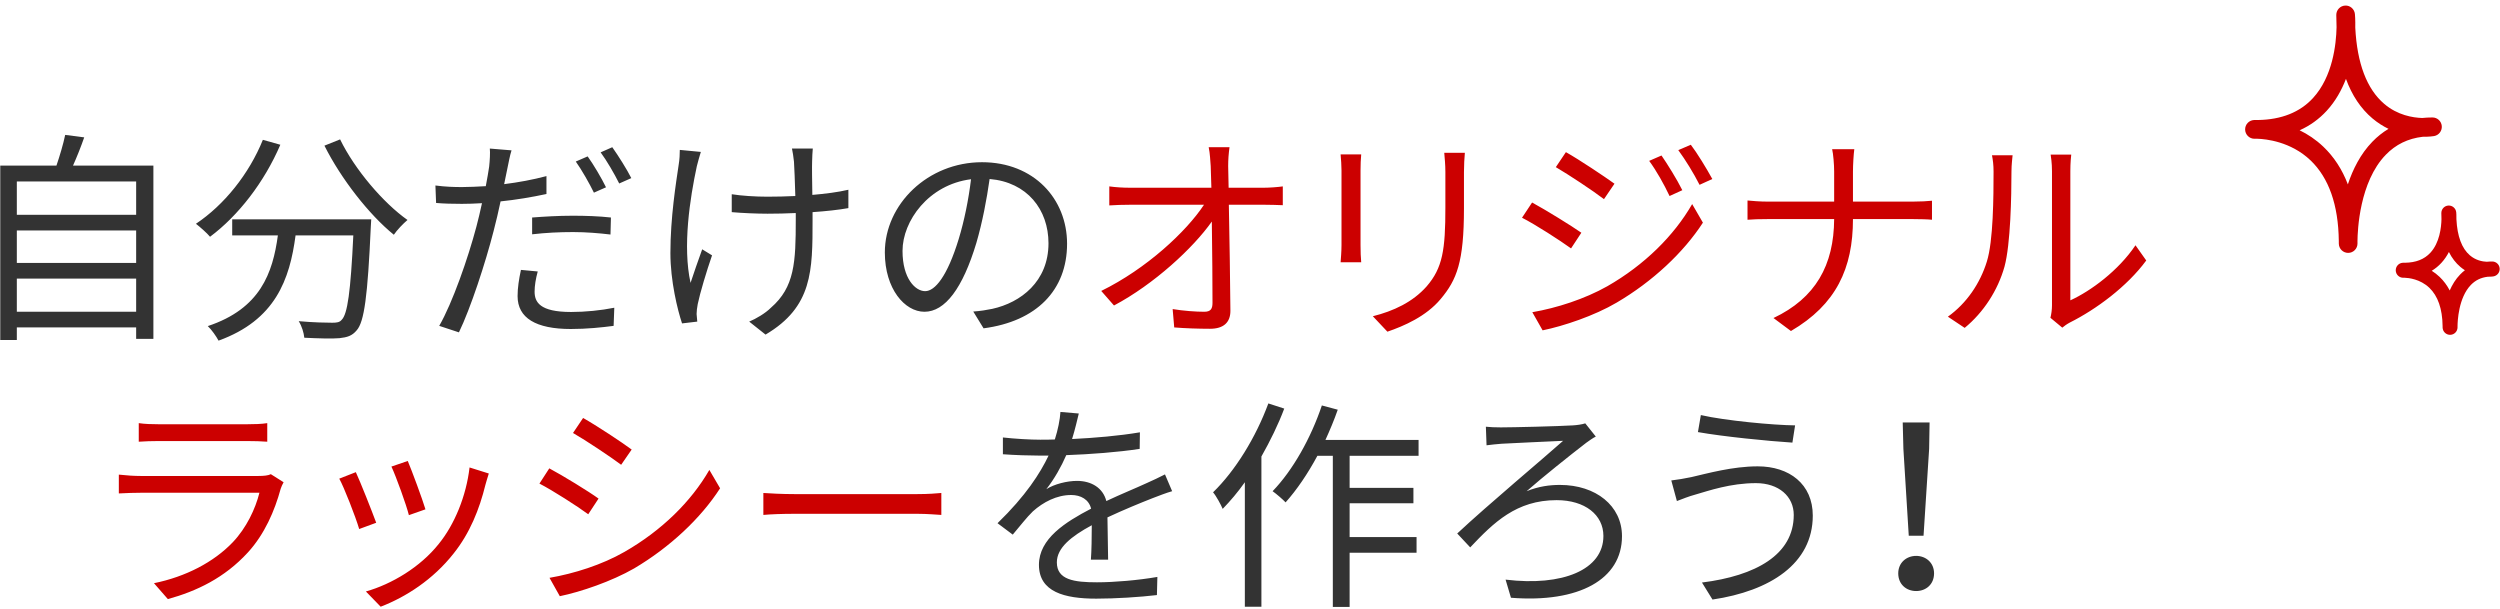
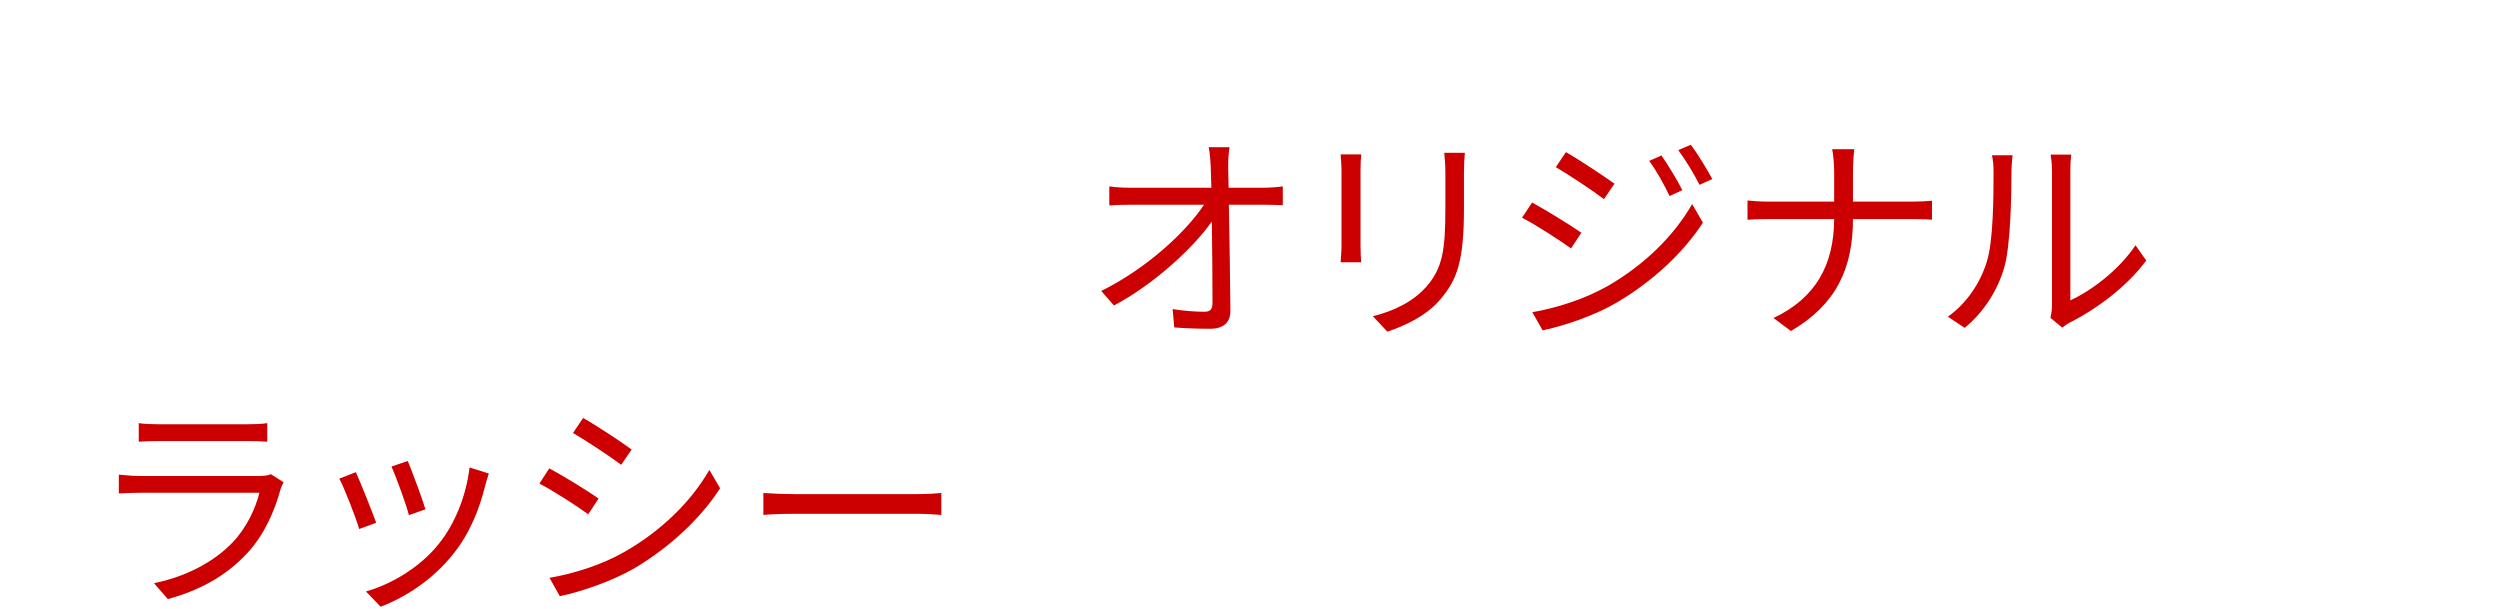
<svg xmlns="http://www.w3.org/2000/svg" width="402px" height="98px">
-   <path fill-rule="evenodd" fill="rgb(51, 51, 51)" d="M309.305,86.147 L306.929,86.147 L306.065,72.180 L305.957,67.932 L310.277,67.932 L310.205,72.180 L309.305,86.147 ZM308.117,89.387 C309.701,89.387 310.997,90.503 310.997,92.195 C310.997,93.959 309.701,95.039 308.117,95.039 C306.533,95.039 305.237,93.959 305.237,92.195 C305.237,90.503 306.533,89.387 308.117,89.387 ZM275.368,96.407 L273.676,93.671 C282.316,92.591 288.435,89.207 288.435,82.800 C288.435,79.812 286.024,77.688 282.352,77.688 C278.248,77.688 274.756,78.912 272.632,79.524 C271.552,79.812 270.508,80.244 269.644,80.568 L268.744,77.256 C269.716,77.148 270.940,76.932 271.984,76.716 C274.504,76.140 278.572,74.988 282.640,74.988 C287.715,74.988 291.495,77.832 291.495,82.908 C291.495,90.647 284.620,95.039 275.368,96.407 ZM273.028,69.480 L273.496,66.744 C277.420,67.644 285.160,68.364 288.651,68.400 L288.219,71.172 C284.260,70.920 277.060,70.200 273.028,69.480 ZM250.844,77.976 C256.604,77.976 260.816,81.324 260.816,86.219 C260.816,93.167 253.904,96.983 242.961,96.119 L242.097,93.203 C251.276,94.319 257.828,91.619 257.828,86.183 C257.828,82.800 254.876,80.424 250.304,80.424 C243.825,80.424 240.189,84.024 236.409,88.019 L234.321,85.787 C239.289,81.144 248.289,73.620 251.348,70.884 C249.153,70.992 243.249,71.244 241.485,71.352 C240.693,71.424 239.757,71.496 239.037,71.604 L238.929,68.616 C239.577,68.688 240.369,68.724 241.341,68.724 C243.213,68.724 250.664,68.544 252.932,68.400 C253.544,68.364 254.372,68.256 254.912,68.076 L256.604,70.200 C256.136,70.416 255.416,70.956 255.056,71.208 C252.392,73.260 248.109,76.680 245.481,78.984 C247.461,78.192 249.189,77.976 250.844,77.976 ZM217.019,78.444 L227.278,78.444 L227.278,80.928 L217.019,80.928 L217.019,86.363 L227.782,86.363 L227.782,88.883 L217.019,88.883 L217.019,97.595 L214.319,97.595 L214.319,73.296 L211.835,73.296 C210.287,76.176 208.523,78.768 206.723,80.784 C206.291,80.316 205.247,79.416 204.635,78.984 C207.875,75.636 210.791,70.452 212.555,65.196 L215.111,65.880 C214.535,67.536 213.851,69.156 213.131,70.740 L228.106,70.740 L228.106,73.296 L217.019,73.296 L217.019,78.444 ZM202.835,97.559 L200.171,97.559 L200.171,77.544 C199.055,79.128 197.832,80.568 196.608,81.828 C196.356,81.216 195.564,79.740 195.060,79.164 C198.624,75.708 201.935,70.344 203.951,64.872 L206.507,65.700 C205.535,68.292 204.239,70.920 202.835,73.404 L202.835,97.559 ZM178.078,83.196 C178.114,85.247 178.150,88.271 178.186,89.999 L175.414,89.999 C175.522,88.631 175.558,86.327 175.558,84.456 C172.246,86.255 169.942,88.091 169.942,90.431 C169.942,93.239 172.714,93.635 176.386,93.635 C179.158,93.635 182.973,93.311 186.105,92.771 L186.033,95.687 C183.333,96.011 179.374,96.263 176.278,96.263 C171.166,96.263 167.062,95.183 167.062,90.827 C167.062,86.615 171.310,83.952 175.450,81.792 C175.090,80.316 173.794,79.596 172.246,79.596 C169.906,79.596 167.746,80.748 166.090,82.224 C165.082,83.196 164.074,84.528 162.850,85.967 L160.402,84.132 C164.938,79.740 167.278,76.068 168.610,73.260 L167.134,73.260 C165.622,73.260 163.210,73.188 161.266,73.044 L161.266,70.344 C163.174,70.560 165.658,70.704 167.278,70.704 C168.034,70.704 168.790,70.704 169.618,70.668 C170.122,69.084 170.446,67.464 170.518,66.240 L173.470,66.492 C173.218,67.500 172.894,68.976 172.390,70.596 C176.026,70.416 179.914,70.092 183.297,69.516 L183.261,72.180 C179.734,72.720 175.342,73.044 171.454,73.188 C170.662,75.024 169.546,77.004 168.250,78.660 C169.546,77.832 171.598,77.328 173.182,77.328 C175.486,77.328 177.358,78.444 177.898,80.568 C180.346,79.416 182.505,78.552 184.377,77.688 C185.457,77.220 186.321,76.788 187.329,76.284 L188.481,78.984 C187.581,79.236 186.285,79.740 185.349,80.100 C183.333,80.892 180.778,81.936 178.078,83.196 ZM158.157,52.795 L156.501,50.095 C157.617,50.023 158.697,49.843 159.561,49.663 C164.133,48.655 168.597,45.271 168.597,39.116 C168.597,33.716 165.177,29.288 159.129,28.784 C158.661,32.096 157.977,35.696 157.005,39.044 C154.809,46.351 151.965,50.131 148.653,50.131 C145.486,50.131 142.282,46.459 142.282,40.592 C142.282,32.852 149.193,26.084 157.905,26.084 C166.257,26.084 171.585,31.988 171.585,39.188 C171.585,46.675 166.653,51.679 158.157,52.795 ZM145.126,40.340 C145.126,44.839 147.214,46.819 148.761,46.819 C150.345,46.819 152.325,44.443 154.161,38.432 C155.061,35.480 155.745,32.096 156.141,28.820 C149.301,29.684 145.126,35.552 145.126,40.340 ZM130.660,35.336 C130.660,43.543 130.660,49.339 123.100,53.803 L120.472,51.715 C121.588,51.247 123.064,50.383 123.964,49.483 C127.780,46.171 127.960,42.175 127.960,35.300 L127.960,34.256 C126.448,34.328 124.900,34.364 123.424,34.364 C121.732,34.364 119.212,34.256 117.664,34.112 L117.664,31.232 C119.212,31.484 121.480,31.628 123.388,31.628 C124.864,31.628 126.376,31.592 127.888,31.520 C127.816,29.288 127.744,26.912 127.672,26.012 C127.600,25.220 127.456,24.428 127.348,23.888 L130.696,23.888 C130.624,24.500 130.624,25.184 130.588,25.976 C130.552,26.768 130.588,29.108 130.624,31.340 C132.712,31.160 134.728,30.908 136.420,30.512 L136.420,33.464 C134.800,33.752 132.784,33.968 130.660,34.112 L130.660,35.336 ZM112.013,50.491 L112.121,51.715 L109.673,52.003 C108.953,49.843 107.801,45.199 107.801,40.700 C107.801,34.940 108.701,29.432 109.133,26.480 C109.277,25.652 109.313,24.716 109.313,24.104 L112.697,24.428 C112.481,25.076 112.229,26.048 112.049,26.732 C110.933,31.916 109.745,39.656 111.041,45.487 C111.545,43.975 112.265,41.851 112.913,40.088 L114.497,41.060 C113.633,43.543 112.553,47.143 112.193,48.907 C112.085,49.447 112.013,50.095 112.013,50.491 ZM96.582,24.500 L98.454,23.672 C99.426,25.040 100.830,27.272 101.514,28.640 L99.570,29.504 C98.778,27.920 97.590,25.868 96.582,24.500 ZM95.502,30.980 C94.782,29.504 93.558,27.344 92.586,25.976 L94.494,25.148 C95.430,26.444 96.726,28.640 97.446,30.116 L95.502,30.980 ZM98.166,37.712 C96.366,37.496 94.242,37.316 92.154,37.316 C89.923,37.316 87.763,37.424 85.567,37.676 L85.567,34.976 C87.439,34.832 89.779,34.688 92.082,34.688 C94.134,34.688 96.330,34.760 98.238,34.976 L98.166,37.712 ZM79.375,37.136 C78.079,42.211 75.667,49.591 73.795,53.443 L70.627,52.399 C72.751,48.727 75.271,41.492 76.603,36.452 C76.927,35.264 77.215,33.968 77.503,32.672 C76.351,32.744 75.271,32.780 74.263,32.780 C72.679,32.780 71.383,32.744 70.123,32.636 L70.015,29.828 C71.707,30.044 73.003,30.080 74.299,30.080 C75.487,30.080 76.747,30.008 78.115,29.936 C78.367,28.640 78.547,27.524 78.655,26.804 C78.763,25.796 78.835,24.608 78.763,23.888 L82.255,24.176 C82.003,24.932 81.751,26.300 81.607,26.984 L81.067,29.612 C83.371,29.324 85.711,28.892 87.871,28.316 L87.871,31.196 C85.531,31.700 82.975,32.132 80.491,32.384 C80.167,33.968 79.771,35.588 79.375,37.136 ZM52.169,23.420 L54.689,22.412 C57.029,27.236 61.637,32.636 65.525,35.372 C64.841,35.948 63.833,36.992 63.329,37.748 C59.369,34.544 54.833,28.748 52.169,23.420 ZM31.506,35.984 C36.042,32.960 40.038,27.992 42.270,22.484 L45.078,23.276 C42.486,29.324 38.310,34.688 33.774,38.072 C33.306,37.496 32.154,36.488 31.506,35.984 ZM21.893,52.651 L2.706,52.651 L2.706,54.667 L0.042,54.667 L0.042,26.624 L9.078,26.624 C9.618,25.040 10.194,23.096 10.482,21.692 L13.542,22.088 C13.002,23.636 12.354,25.256 11.742,26.624 L24.665,26.624 L24.665,54.487 L21.893,54.487 L21.893,52.651 ZM21.893,29.180 L2.706,29.180 L2.706,34.544 L21.893,34.544 L21.893,29.180 ZM21.893,37.064 L2.706,37.064 L2.706,42.283 L21.893,42.283 L21.893,37.064 ZM21.893,44.803 L2.706,44.803 L2.706,50.131 L21.893,50.131 L21.893,44.803 ZM37.338,37.856 L37.338,35.264 L59.693,35.264 C59.693,35.264 59.657,36.200 59.621,36.560 C59.117,47.611 58.577,51.751 57.353,53.119 C56.597,54.019 55.841,54.235 54.581,54.379 C53.393,54.487 51.161,54.415 48.930,54.307 C48.858,53.515 48.534,52.435 48.030,51.643 C50.370,51.859 52.601,51.895 53.429,51.895 C54.185,51.895 54.617,51.823 54.941,51.427 C55.877,50.527 56.381,46.927 56.813,37.856 L47.526,37.856 C46.590,44.947 44.286,51.463 35.142,54.775 C34.782,54.091 34.026,53.011 33.414,52.435 C41.874,49.627 43.854,43.903 44.682,37.856 L37.338,37.856 ZM86.467,43.651 C86.143,44.839 85.963,45.955 85.963,46.891 C85.963,48.547 86.755,50.167 91.830,50.167 C94.134,50.167 96.618,49.915 98.778,49.483 L98.670,52.399 C96.762,52.651 94.386,52.903 91.795,52.903 C86.179,52.903 83.227,51.139 83.227,47.611 C83.227,46.279 83.443,44.911 83.767,43.399 L86.467,43.651 Z" />
  <path fill-rule="evenodd" fill="rgb(204, 0, 0)" d="M343.387,39.440 L345.115,41.887 C342.019,46.099 337.015,49.771 332.839,51.859 C332.299,52.147 331.976,52.399 331.616,52.687 L329.708,51.103 C329.852,50.527 329.960,49.807 329.960,49.087 L329.960,27.524 C329.960,26.156 329.780,25.148 329.744,24.860 L333.055,24.860 C333.019,25.148 332.911,26.156 332.911,27.524 L332.911,48.295 C336.223,46.783 340.651,43.507 343.387,39.440 ZM322.328,42.859 C321.248,46.711 318.944,50.239 315.920,52.723 L313.220,50.923 C316.244,48.763 318.404,45.559 319.484,42.067 C320.528,38.756 320.564,31.592 320.564,27.596 C320.564,26.516 320.456,25.724 320.312,24.968 L323.624,24.968 C323.588,25.400 323.444,26.480 323.444,27.560 C323.444,31.556 323.300,39.260 322.328,42.859 ZM297.956,35.228 C297.956,43.147 295.256,48.979 287.984,53.227 L285.176,51.139 C291.944,47.935 294.896,42.643 294.932,35.228 L284.384,35.228 C283.016,35.228 281.720,35.264 281.000,35.336 L281.000,32.240 C281.720,32.312 283.016,32.420 284.312,32.420 L294.932,32.420 L294.932,27.560 C294.932,26.480 294.788,24.716 294.608,23.996 L298.172,23.996 C298.064,24.716 297.956,26.516 297.956,27.596 L297.956,32.420 L307.531,32.420 C308.719,32.420 310.087,32.348 310.663,32.276 L310.663,35.336 C310.087,35.264 308.611,35.228 307.495,35.228 L297.956,35.228 ZM269.868,24.140 L271.884,23.276 C272.856,24.536 274.440,27.128 275.340,28.784 L273.288,29.720 C272.316,27.812 271.056,25.760 269.868,24.140 ZM268.464,31.520 C267.564,29.612 266.376,27.488 265.188,25.868 L267.168,25.004 C268.068,26.300 269.688,28.892 270.516,30.584 L268.464,31.520 ZM250.177,26.876 L251.797,24.464 C253.921,25.652 258.061,28.424 259.608,29.540 L257.917,32.024 C256.189,30.692 252.265,28.100 250.177,26.876 ZM252.625,39.944 C250.825,38.648 246.937,36.128 244.741,35.012 L246.361,32.564 C248.485,33.716 252.697,36.308 254.281,37.424 L252.625,39.944 ZM235.405,33.500 C235.405,42.139 234.253,44.983 231.661,48.079 C229.322,50.887 225.722,52.435 223.094,53.335 L220.754,50.851 C224.066,50.023 227.162,48.583 229.394,46.063 C231.985,43.075 232.417,40.160 232.417,33.356 L232.417,27.668 C232.417,26.480 232.309,25.436 232.237,24.572 L235.549,24.572 C235.477,25.436 235.405,26.480 235.405,27.668 L235.405,33.500 ZM218.882,42.175 L215.570,42.175 C215.606,41.636 215.714,40.484 215.714,39.404 L215.714,27.416 C215.714,26.768 215.642,25.508 215.570,24.824 L218.882,24.824 C218.810,25.508 218.774,26.552 218.774,27.416 L218.774,39.440 C218.774,40.340 218.810,41.528 218.882,42.175 ZM197.598,32.924 C197.706,38.324 197.814,45.487 197.850,49.987 C197.850,51.859 196.734,52.867 194.574,52.867 C192.738,52.867 190.579,52.795 188.815,52.651 L188.563,49.699 C190.291,49.987 192.307,50.131 193.638,50.131 C194.682,50.131 194.970,49.663 194.970,48.691 C194.970,45.811 194.934,40.448 194.862,35.624 C191.875,39.872 185.575,45.703 179.131,49.123 L177.079,46.783 C184.351,43.219 190.759,37.244 193.602,32.924 L181.723,32.924 C180.535,32.924 179.491,32.960 178.375,33.032 L178.375,29.972 C179.419,30.116 180.571,30.188 181.687,30.188 L194.790,30.188 C194.754,28.748 194.718,27.524 194.682,26.696 C194.610,25.832 194.574,24.716 194.358,23.672 L197.706,23.672 C197.562,24.680 197.490,25.688 197.490,26.696 L197.562,30.188 L203.214,30.188 C204.150,30.188 205.554,30.080 206.274,29.972 L206.274,32.996 C205.446,32.960 204.186,32.924 203.322,32.924 L197.598,32.924 ZM127.752,82.620 C125.772,82.620 123.864,82.692 122.748,82.800 L122.748,79.272 C123.828,79.344 125.736,79.452 127.752,79.452 L147.479,79.452 C149.279,79.452 150.575,79.344 151.367,79.272 L151.367,82.800 C150.647,82.764 149.135,82.620 147.515,82.620 L127.752,82.620 ZM90.017,95.867 L88.361,92.915 C92.321,92.231 96.785,90.827 100.421,88.739 C106.396,85.319 111.148,80.640 114.064,75.564 L115.792,78.516 C112.660,83.376 107.692,88.019 101.969,91.403 C98.333,93.491 93.365,95.183 90.017,95.867 ZM92.141,69.624 L93.761,67.212 C95.885,68.400 100.025,71.136 101.573,72.288 L99.881,74.736 C98.153,73.440 94.265,70.848 92.141,69.624 ZM94.589,82.692 C92.825,81.396 88.901,78.876 86.741,77.760 L88.325,75.312 C90.485,76.464 94.661,79.020 96.245,80.172 L94.589,82.692 ZM72.949,88.991 C69.637,93.203 65.245,96.011 61.213,97.559 L58.837,95.111 C63.013,93.923 67.585,91.187 70.537,87.479 C73.093,84.348 74.965,79.776 75.505,75.168 L78.600,76.140 C78.348,76.896 78.204,77.472 78.060,77.940 C77.089,81.900 75.541,85.751 72.949,88.991 ZM62.941,75.024 L65.569,74.124 C66.181,75.564 67.945,80.316 68.413,81.900 L65.749,82.836 C65.353,81.216 63.697,76.644 62.941,75.024 ZM54.553,76.968 L57.217,75.924 C57.937,77.472 59.809,82.188 60.493,84.060 L57.757,85.067 C57.217,83.196 55.273,78.228 54.553,76.968 ZM39.879,88.811 C36.099,92.951 31.563,95.075 26.992,96.335 L24.760,93.779 C29.871,92.735 34.371,90.395 37.431,87.191 C39.627,84.887 41.067,81.828 41.715,79.236 L22.600,79.236 C21.736,79.236 20.368,79.272 19.108,79.344 L19.108,76.320 C20.404,76.464 21.628,76.536 22.600,76.536 L41.571,76.536 C42.399,76.536 43.155,76.464 43.551,76.248 L45.603,77.544 C45.423,77.868 45.207,78.336 45.135,78.588 C44.163,82.152 42.543,85.895 39.879,88.811 ZM25.552,70.920 C24.436,70.920 23.284,70.956 22.312,71.028 L22.312,68.040 C23.248,68.184 24.400,68.220 25.552,68.220 L39.699,68.220 C40.851,68.220 42.111,68.184 42.975,68.040 L42.975,71.028 C42.111,70.956 40.887,70.920 39.663,70.920 L25.552,70.920 ZM258.457,46.027 C264.432,42.607 269.184,37.892 272.100,32.816 L273.828,35.804 C270.696,40.628 265.728,45.271 259.968,48.655 C256.369,50.779 251.401,52.435 248.053,53.119 L246.397,50.203 C250.357,49.519 254.821,48.079 258.457,46.027 Z" />
-   <path fill-rule="evenodd" fill="rgb(204, 0, 0)" d="M400.957,44.441 C400.916,44.450 400.538,44.510 400.007,44.503 C398.929,44.634 398.044,45.067 397.320,45.813 C395.315,47.878 395.177,51.669 395.171,52.456 C395.172,52.516 395.172,52.574 395.172,52.636 C395.172,53.295 394.644,53.832 393.988,53.839 C393.982,53.840 393.977,53.840 393.971,53.840 C393.322,53.840 392.790,53.322 392.771,52.668 C392.770,52.645 392.768,52.560 392.769,52.426 C392.735,49.662 392.015,47.591 390.631,46.271 C389.160,44.870 387.292,44.685 386.693,44.664 C386.603,44.665 386.512,44.665 386.423,44.664 C385.775,44.655 385.250,44.133 385.236,43.482 C385.223,42.830 385.727,42.286 386.375,42.253 C386.398,42.252 386.516,42.246 386.709,42.251 C388.488,42.226 389.830,41.697 390.808,40.638 C392.291,39.031 392.559,36.570 392.588,35.258 C392.573,34.933 392.566,34.598 392.566,34.257 C392.566,33.612 393.070,33.082 393.711,33.051 C394.349,33.021 394.902,33.503 394.962,34.143 C394.968,34.201 395.004,34.620 394.992,35.258 C395.131,37.996 395.856,39.943 397.154,41.055 C398.107,41.872 399.183,42.063 399.864,42.092 C400.152,42.061 400.446,42.049 400.750,42.049 C401.372,42.049 401.892,42.525 401.946,43.149 C401.999,43.773 401.570,44.333 400.957,44.441 ZM395.633,42.923 C394.879,42.285 394.261,41.484 393.784,40.521 C393.469,41.134 393.074,41.728 392.579,42.266 C392.116,42.772 391.596,43.197 391.023,43.543 C391.451,43.810 391.876,44.133 392.284,44.521 C392.938,45.145 393.483,45.876 393.916,46.706 C394.318,45.786 394.861,44.892 395.593,44.136 C395.835,43.887 396.090,43.659 396.356,43.453 C396.113,43.300 395.871,43.124 395.633,42.923 ZM391.402,21.880 C391.325,21.894 390.634,22.007 389.568,21.993 C387.188,22.277 385.234,23.233 383.627,24.894 C379.395,29.265 379.096,37.070 379.082,38.779 C379.083,38.905 379.084,39.032 379.084,39.157 C379.084,39.982 378.425,40.655 377.605,40.665 C377.597,40.665 377.590,40.665 377.583,40.665 C376.772,40.665 376.105,40.017 376.083,39.200 C376.081,39.152 376.077,38.985 376.079,38.718 C376.006,32.960 374.484,28.616 371.552,25.803 C368.359,22.741 364.314,22.355 363.013,22.313 C362.845,22.315 362.671,22.315 362.499,22.313 C361.689,22.303 361.033,21.648 361.016,20.834 C361.001,20.021 361.630,19.341 362.438,19.300 C362.483,19.298 362.716,19.285 363.084,19.298 C366.854,19.237 369.824,18.054 371.923,15.775 C375.099,12.327 375.662,7.120 375.719,4.378 C375.690,3.736 375.675,3.076 375.675,2.401 C375.675,1.597 376.306,0.934 377.107,0.896 C377.896,0.851 378.596,1.459 378.671,2.262 C378.682,2.373 378.753,3.196 378.728,4.451 C379.021,10.201 380.585,14.318 383.388,16.707 C385.526,18.529 387.978,18.925 389.480,18.972 C390.021,18.917 390.575,18.887 391.143,18.887 C391.922,18.887 392.571,19.486 392.638,20.265 C392.705,21.043 392.169,21.746 391.402,21.880 ZM381.490,19.042 C379.622,17.467 378.199,15.342 377.229,12.681 C376.544,14.481 375.556,16.266 374.139,17.809 C372.901,19.157 371.446,20.205 369.782,20.950 C371.057,21.571 372.365,22.421 373.589,23.587 C375.304,25.222 376.622,27.247 377.536,29.648 C378.336,27.227 379.570,24.759 381.474,22.792 C382.267,21.974 383.135,21.282 384.073,20.719 C383.210,20.303 382.336,19.756 381.490,19.042 Z" />
</svg>